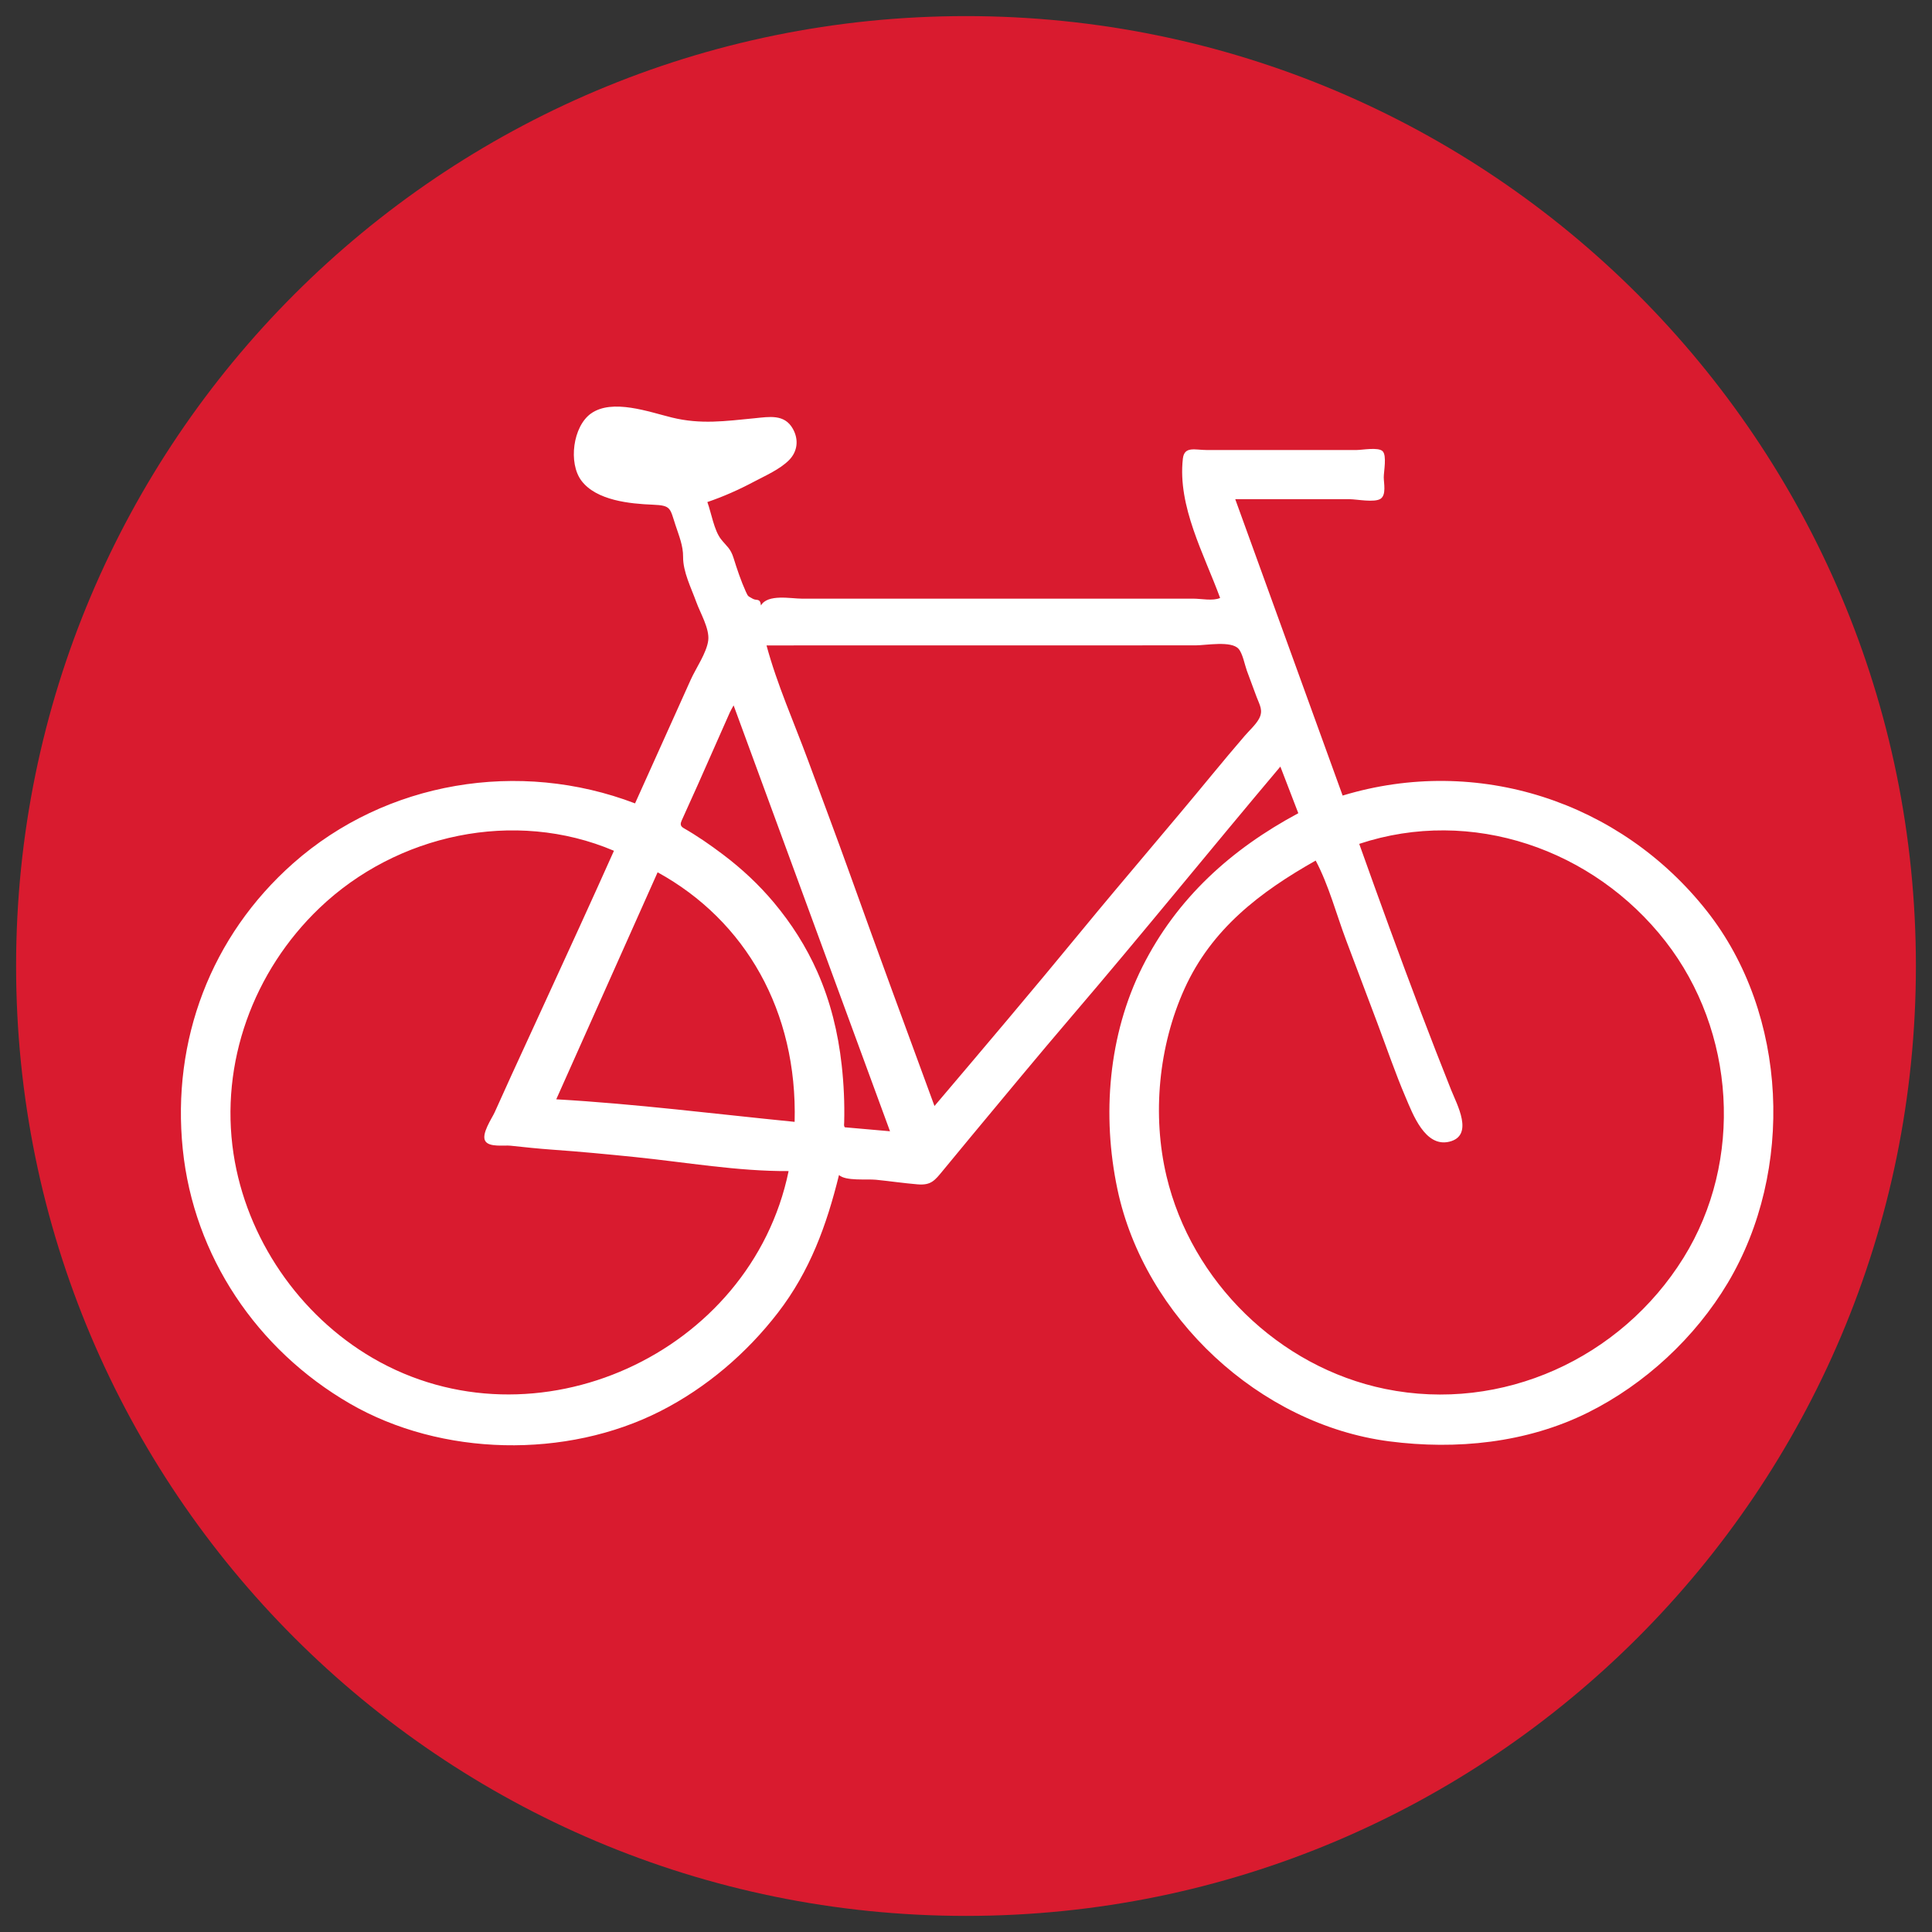
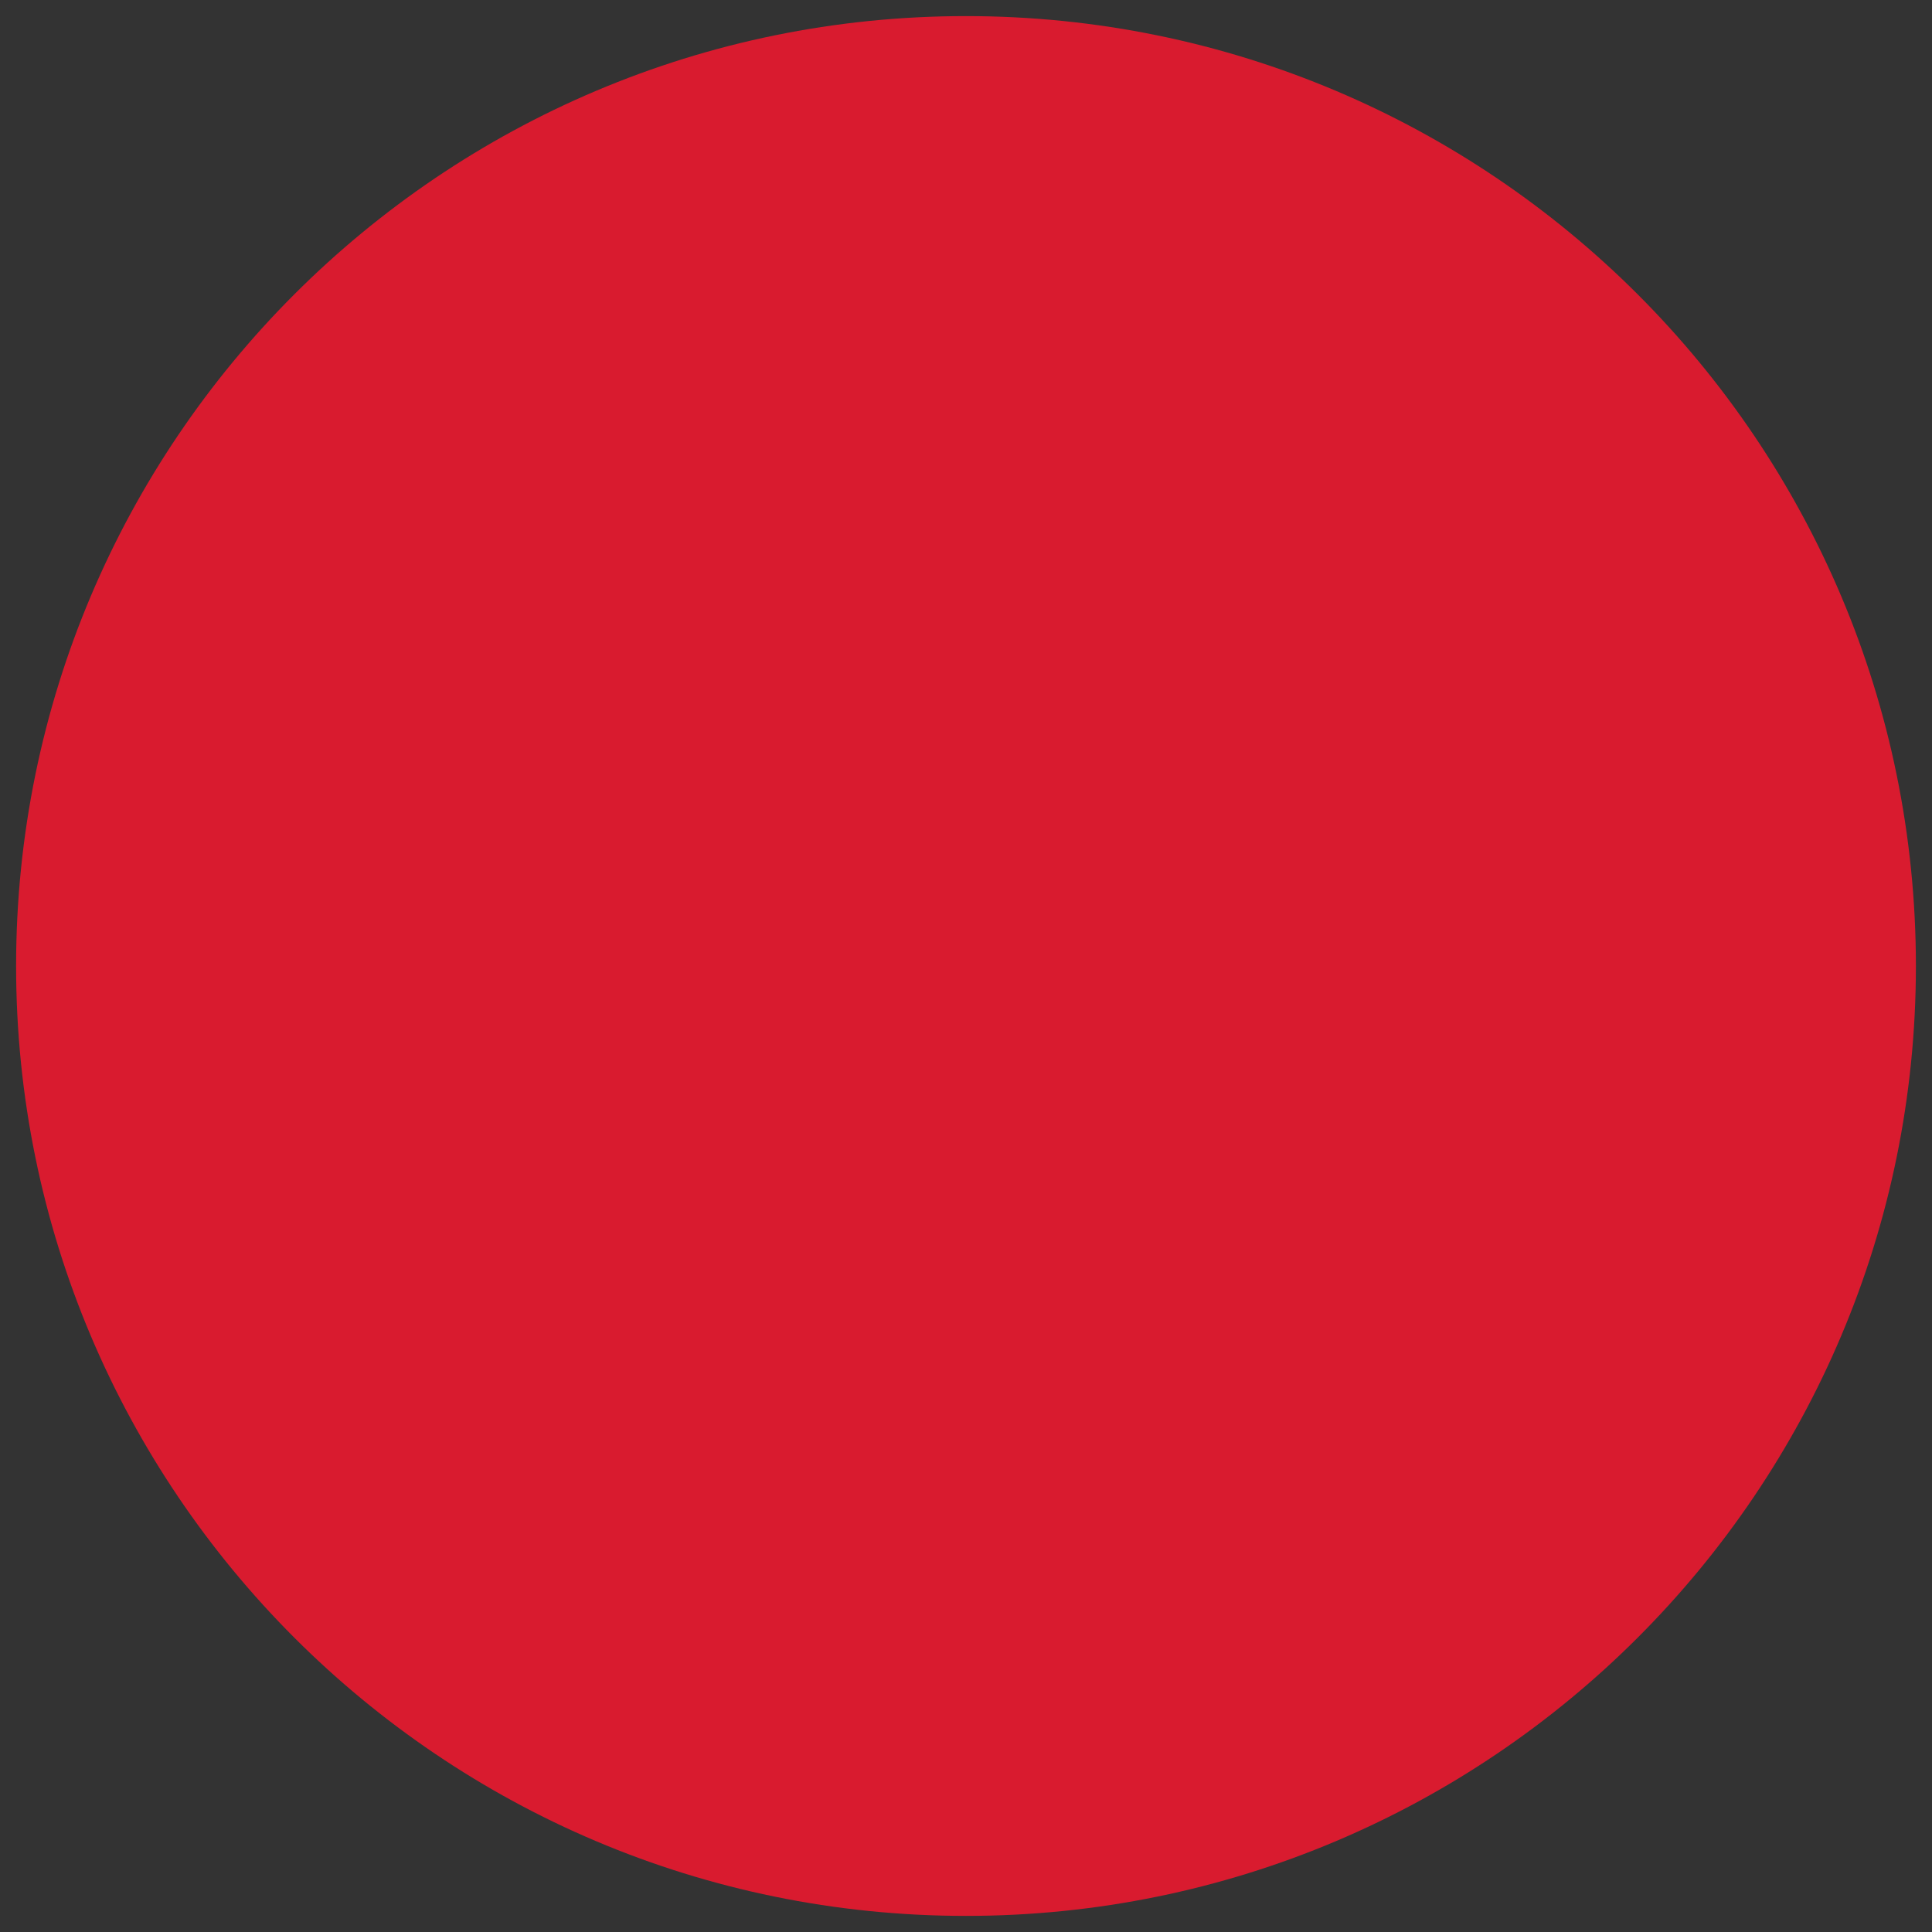
<svg xmlns="http://www.w3.org/2000/svg" id="Ebene_1" viewBox="0 0 600 600">
  <rect x="0" y="0" width="600" height="600" fill="#333333" stroke="none" />
  <defs>
    <style>.cls-1{fill:#fff;}.cls-2{fill:#d91b2f;}</style>
  </defs>
  <path class="cls-2" d="m300,595c162.92,0,295-132.08,295-295S462.92,5,300,5,5,137.08,5,300h0c0,162.92,132.08,295,295,295Z" />
-   <path class="cls-1" d="m403.19,252.52c-1.87-4.87-3.71-9.64-5.56-14.45-21.72,25.75-42.91,51.97-64.81,77.57-10.51,12.29-20.82,24.78-31.17,37.22-2.94,3.53-5.87,7.07-8.78,10.63-2.57,3.13-3.7,4.67-7.92,4.32-4.32-.36-8.62-1-12.93-1.43-2.87-.28-9.41.46-11.46-1.47-3.85,15.62-9.02,29.85-18.95,42.74-9.71,12.61-22.23,23.31-36.43,30.55-29.27,14.92-68.1,14.17-96.56-2.32-28.83-16.7-48.45-45.79-51.86-78.97-3.48-33.87,8.75-66.21,34.28-88.8,28.84-25.52,70.22-32.36,106.18-18.61,3.89-8.6,7.77-17.2,11.63-25.82,1.89-4.21,3.78-8.43,5.68-12.63,1.59-3.53,4.94-8.33,5.42-12.17.45-3.64-2.49-8.52-3.7-11.89-1.63-4.52-4.15-9.37-4.11-14.11.02-3.36-1.21-6.33-2.34-9.74-1.77-5.33-1.31-6.17-7.03-6.4-7.06-.28-17.57-1.27-22.22-7.48-4.1-5.48-2.63-16.84,2.99-20.84,6.61-4.7,18.06-.48,25.13,1.25,8.98,2.2,16.56,1.11,25.61.23,4.59-.45,9.33-1.39,11.94,3.25,1.9,3.37,1.49,7.06-1.2,9.77-2.86,2.87-7.39,4.83-10.93,6.71-4.63,2.46-9.44,4.6-14.41,6.29,1.21,3.3,2.08,8.8,4.25,11.55,1.77,2.24,2.95,2.8,3.9,5.87,1.06,3.41,2.32,7.15,3.79,10.39.78,1.72.71,1.33,2.05,2.16,1.35.83,2.36-.32,2.66,2.14,2.09-3.64,9.31-2.11,12.69-2.11,6.03,0,12.06,0,18.09,0,12.73,0,25.46,0,38.19,0,12.4,0,24.79,0,37.19,0,6.03,0,12.06,0,18.09,0,3.35,0,6.7,0,10.05,0,2.42,0,6.07.79,8.29-.22-4.96-13.56-13.25-28.44-11.57-43.25.45-3.99,3.8-2.69,7.41-2.69,3.65,0,7.3,0,10.95,0,7.9,0,15.8,0,23.69,0,3.95,0,7.9,0,11.85,0,1.78,0,6.81-.97,8.14.37,1.35,1.36.35,6.28.35,8.08,0,1.84.84,5.43-.96,6.67-1.88,1.29-7.48.15-9.65.15-3.91,0-7.82,0-11.74,0-7.92,0-15.84,0-23.77,0,11.14,30.74,22.23,61.35,33.35,92.04,41.81-12.68,86.26,1.76,113.16,35.92,25.23,32.03,27.17,80.63,6.47,115.4-10.13,17.01-25.79,31.53-43.52,40.33-18.95,9.41-40.83,11.61-61.66,8.9-40.27-5.25-76.01-38.59-84.39-78.29-4.85-22.96-2.82-47.98,7.75-69.07,10.7-21.35,27.62-36.56,48.41-47.7Zm5.4,14.74c-17.27,9.75-32.31,21.22-40.72,39.78-8.06,17.79-10.11,39.23-5.6,58.23,7.76,32.72,34.91,59.32,67.93,66.08,36.28,7.42,73.2-9.47,92.63-40.73,18.76-30.18,16.13-70.4-5.61-98.29-22.33-28.65-60.22-41.84-95.1-30.26,6.2,17.41,12.52,34.79,19.07,52.07,3.08,8.13,6.25,16.23,9.46,24.31,1.79,4.51,7.23,14.25-.57,16.12-7.52,1.81-11.33-8.59-13.6-13.91-3.19-7.47-5.82-15.21-8.68-22.81-3.24-8.58-6.48-17.17-9.71-25.75-3.06-8.12-5.42-17.18-9.49-24.84Zm-217.94-3.05c-30.87-13.12-67.43-5.17-91.43,17.78-20.53,19.62-30.98,48.09-26.7,76.32,3.98,26.2,20.34,50.11,43.23,63.44,50.34,29.31,117.45-1.28,129.16-58.06-15.75.1-32-2.75-47.66-4.35-8.55-.87-17.15-1.7-25.72-2.3-4.35-.31-8.62-.76-12.95-1.23-2.02-.22-6.55.55-7.84-1.4-1.42-2.15,2.08-7.17,2.89-8.99,1.7-3.8,3.42-7.58,5.14-11.36,3.57-7.82,7.17-15.62,10.76-23.42,7.1-15.44,14.19-30.89,21.13-46.41Zm47.4-63.78c3.24,12.07,8.55,23.94,12.88,35.67,4.39,11.9,8.87,23.78,13.15,35.72,8.57,23.94,17.36,47.79,26.13,71.66,15.31-18.04,30.62-36.11,45.64-54.39,13.45-16.37,27.33-32.4,40.78-48.77,3.26-3.97,6.57-7.88,9.91-11.78,1.38-1.62,3.44-3.45,4.46-5.33,1.38-2.55.22-4.21-.78-6.84-1.02-2.69-2.01-5.38-3-8.09-.64-1.77-1.31-5.38-2.58-6.79-2.29-2.56-10.04-1.08-13.32-1.07-44.42.03-88.85.02-133.27.02Zm8.73,147.97c.91-34.29-15.22-62.49-42.55-77.5-10.48,23.48-20.96,46.94-31.48,70.5,24.68,1.41,49.42,4.56,74.03,7Zm29.62,2.92c-16.24-44.22-32.37-88.17-48.57-132.26-.44.82-.88,1.52-1.21,2.27-3.34,7.53-6.65,15.06-10,22.59-1.61,3.63-3.3,7.23-4.9,10.86-.38.87-.61,1.7.57,2.38,4.28,2.45,8.31,5.25,12.26,8.23,5.83,4.4,11.13,9.34,15.8,14.92,5.46,6.53,10.01,13.66,13.48,21.49,4.1,9.25,6.45,18.93,7.56,28.92.66,5.92.93,11.87.78,17.84-.01.52-.18,1.09.21,1.53,4.61.41,9.18.81,14.01,1.23Z" />
</svg>